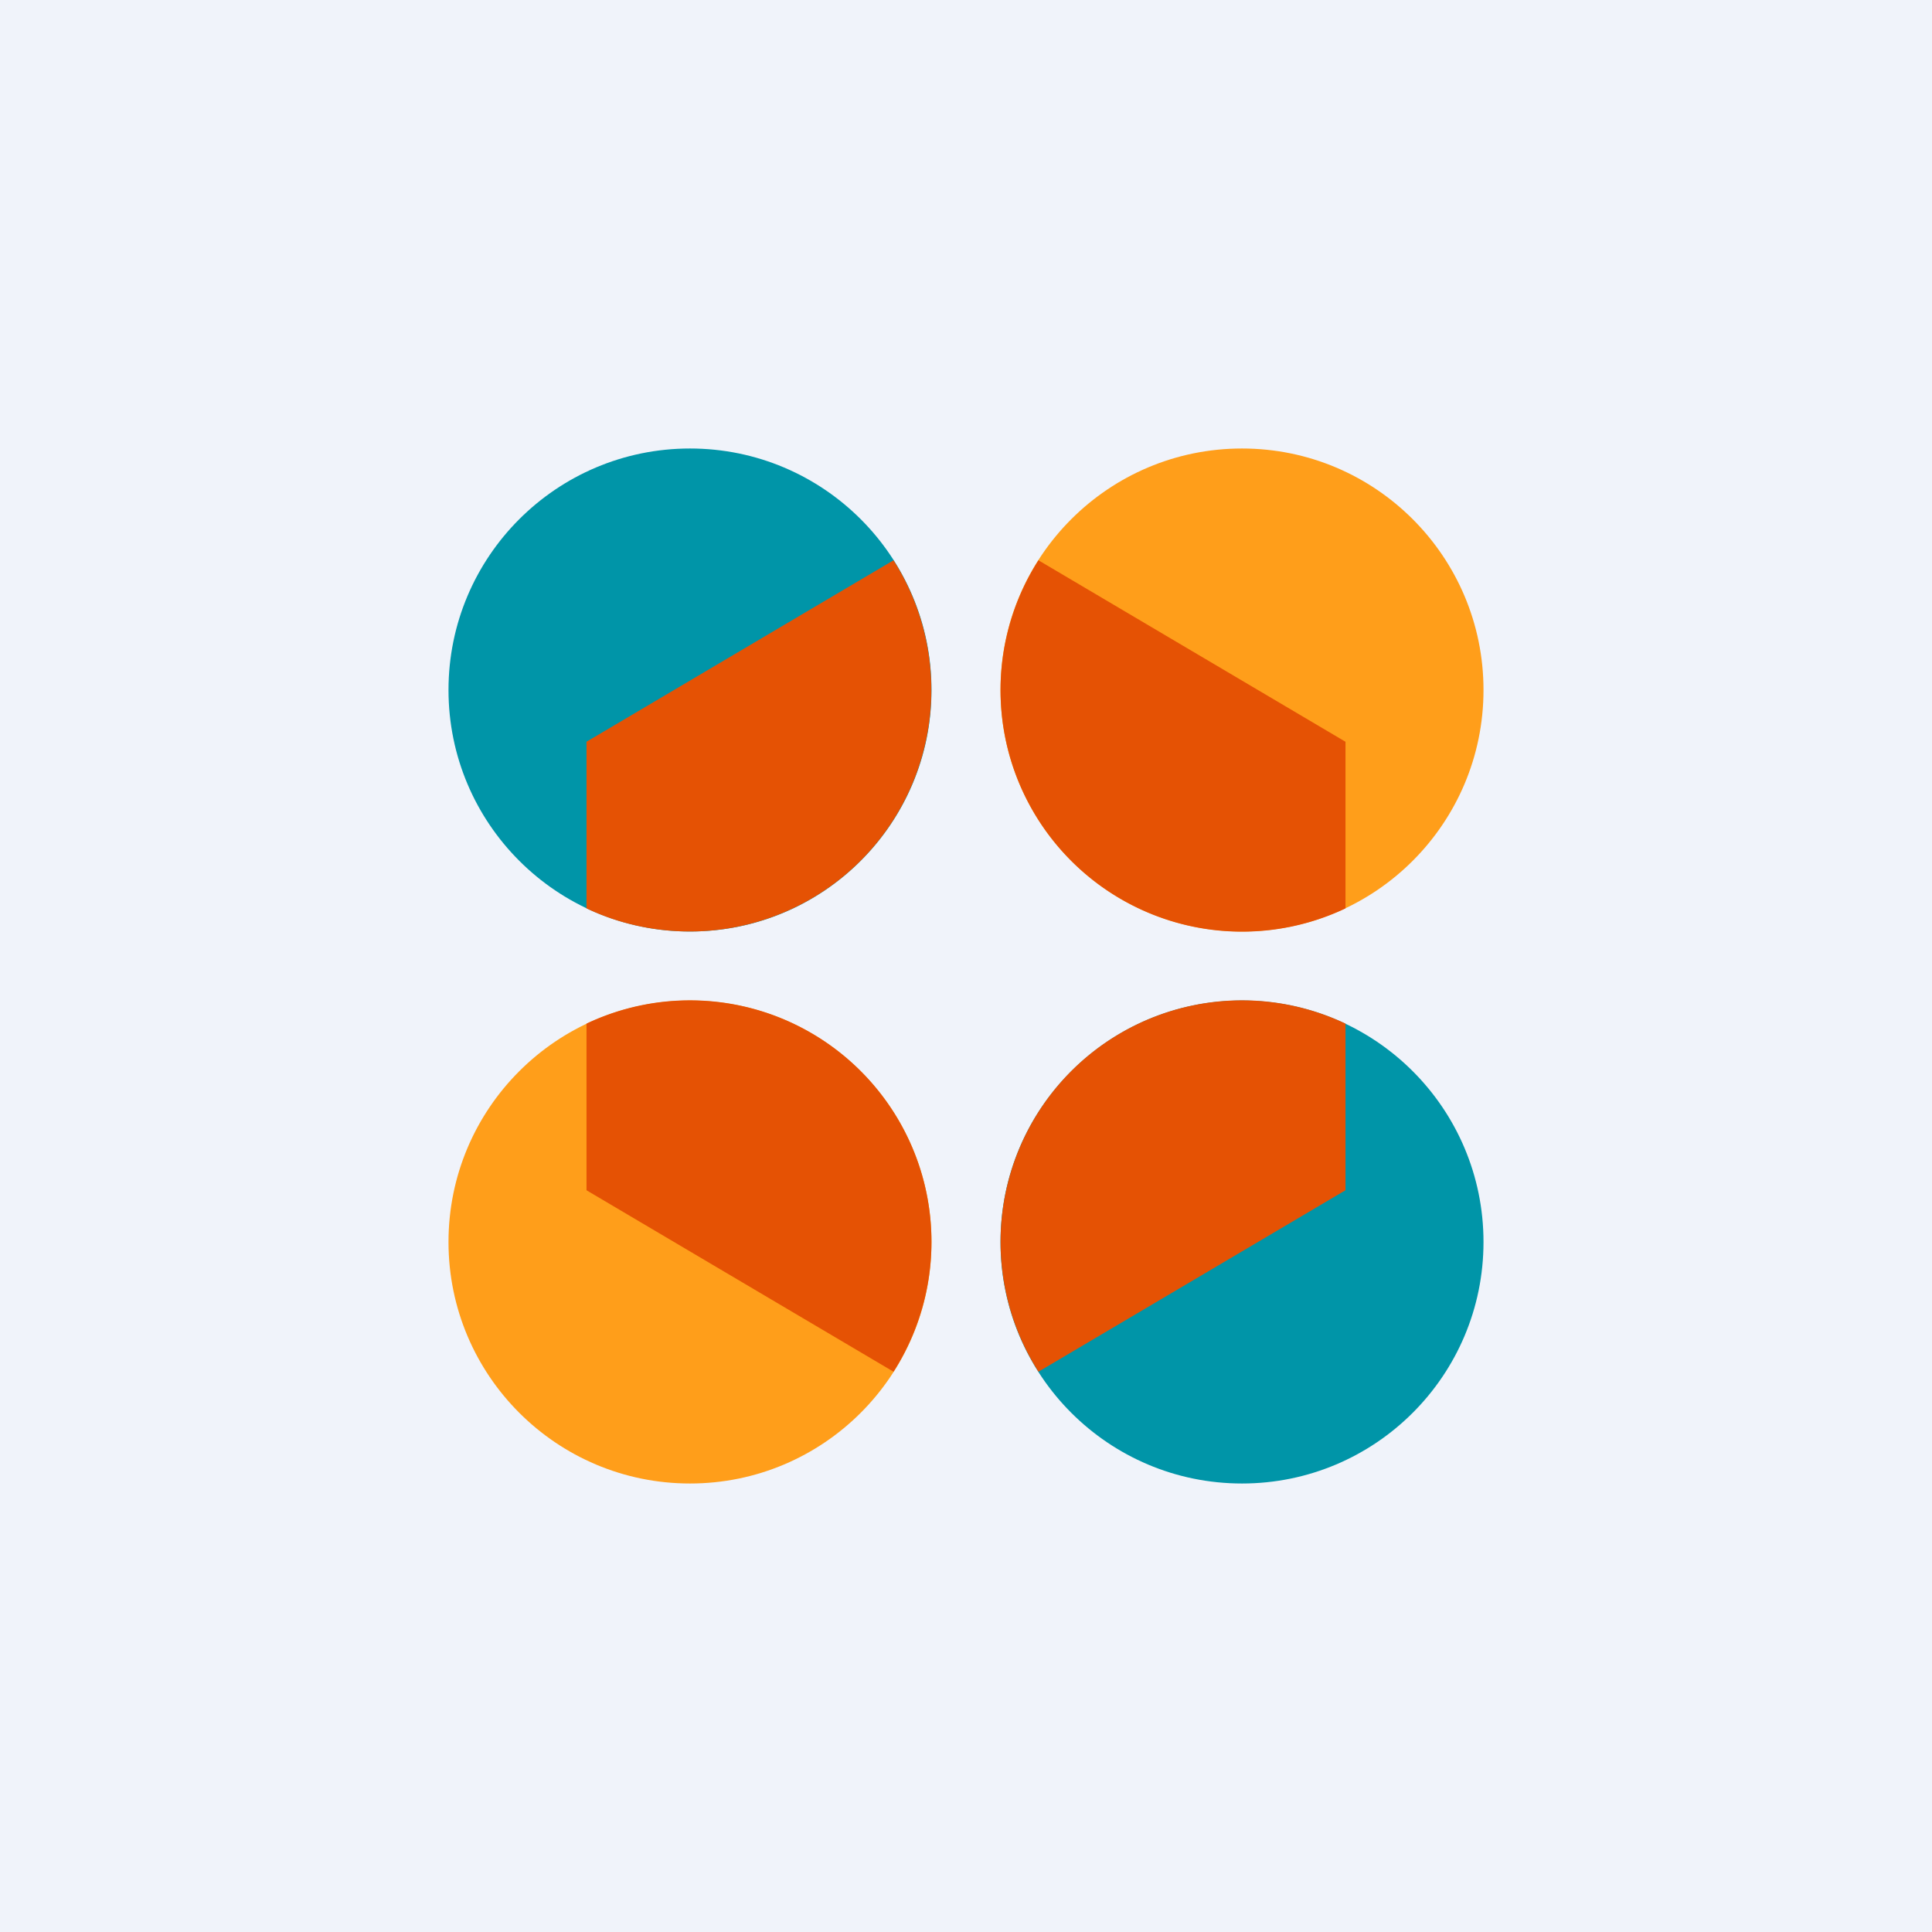
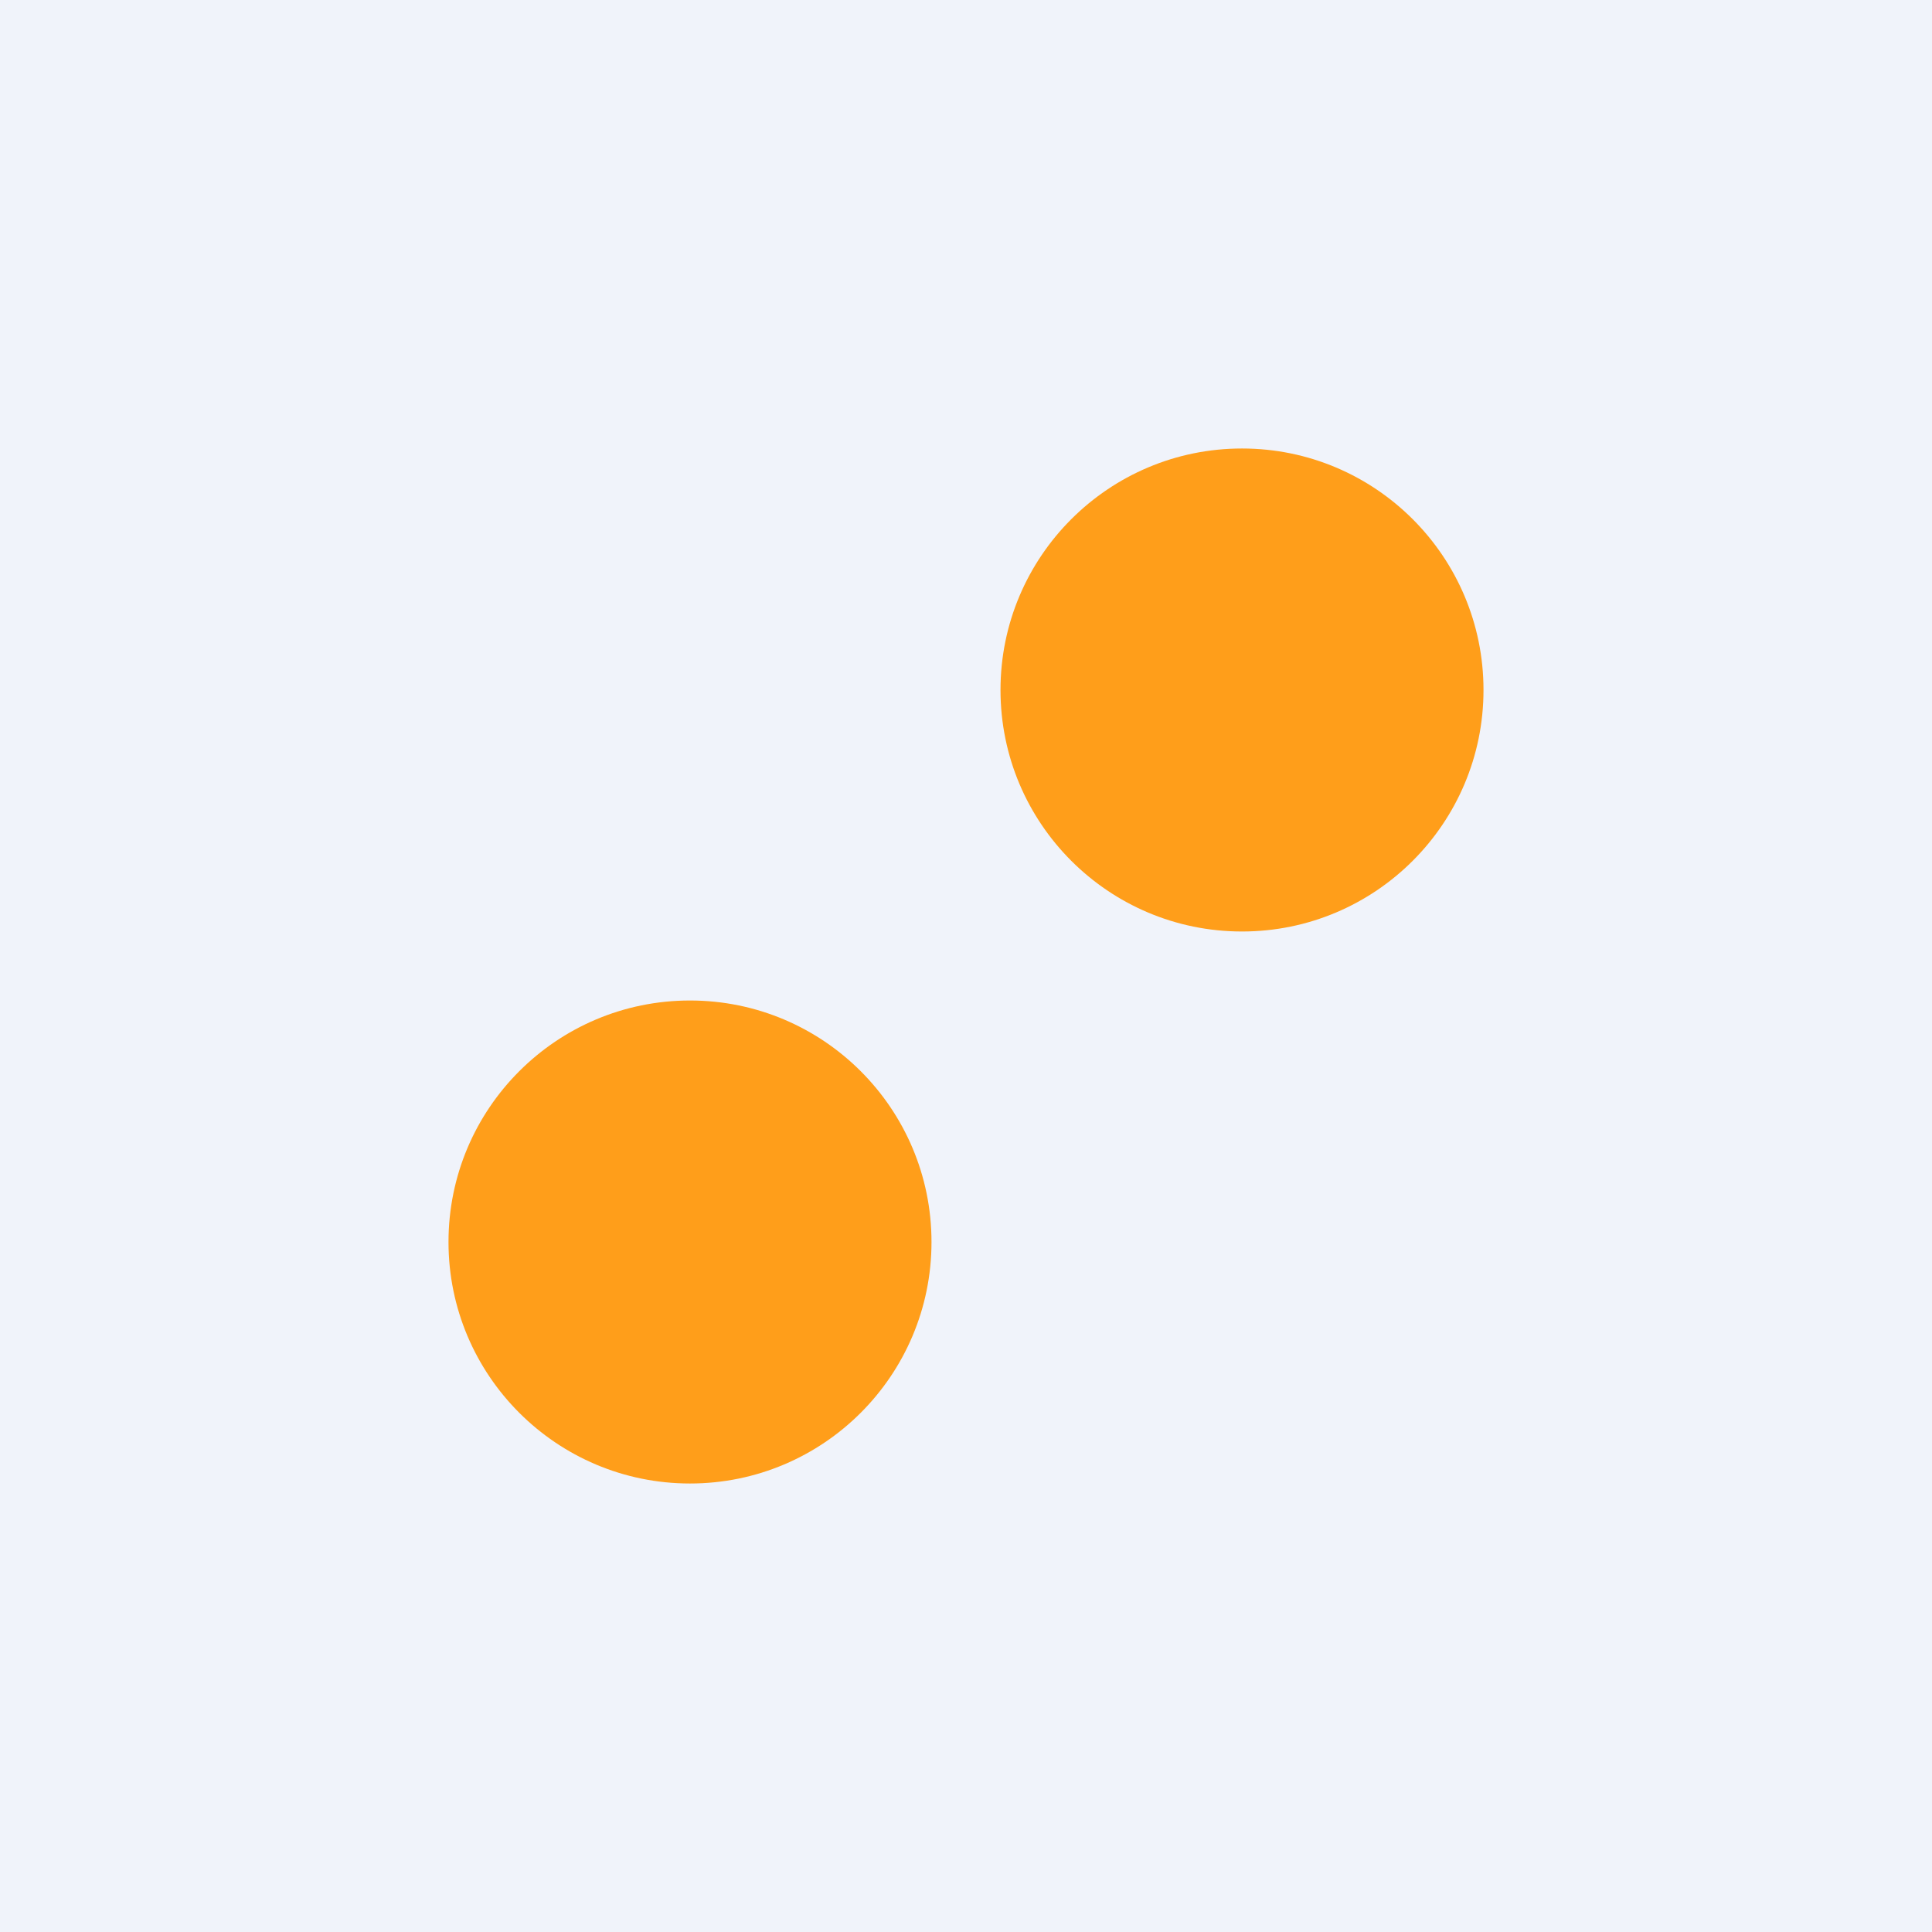
<svg xmlns="http://www.w3.org/2000/svg" width="56" height="56">
  <path fill="#F0F3FA" d="M0 0h56v56H0z" />
-   <circle cx="20" cy="20" fill="#0095A8" r="7" />
  <circle cx="20" cy="36" fill="#FF9E1A" r="7" />
  <circle cx="36" cy="20" r="7" fill="#FF9E1A" />
-   <circle cx="36" cy="36" fill="#0095A8" r="7" />
-   <path d="M25.9 39.76L17 34.5v-4.83a7 7 0 018.9 10.09zM39 29.68v4.82l-8.9 5.26A7 7 0 0139 29.67zm-8.9-13.44L39 21.5v4.83a7 7 0 01-8.9-10.09zM20 27a7 7 0 005.9-10.76L17 21.5v4.83c.9.43 1.93.67 3 .67z" fill="#E55204" />
</svg>